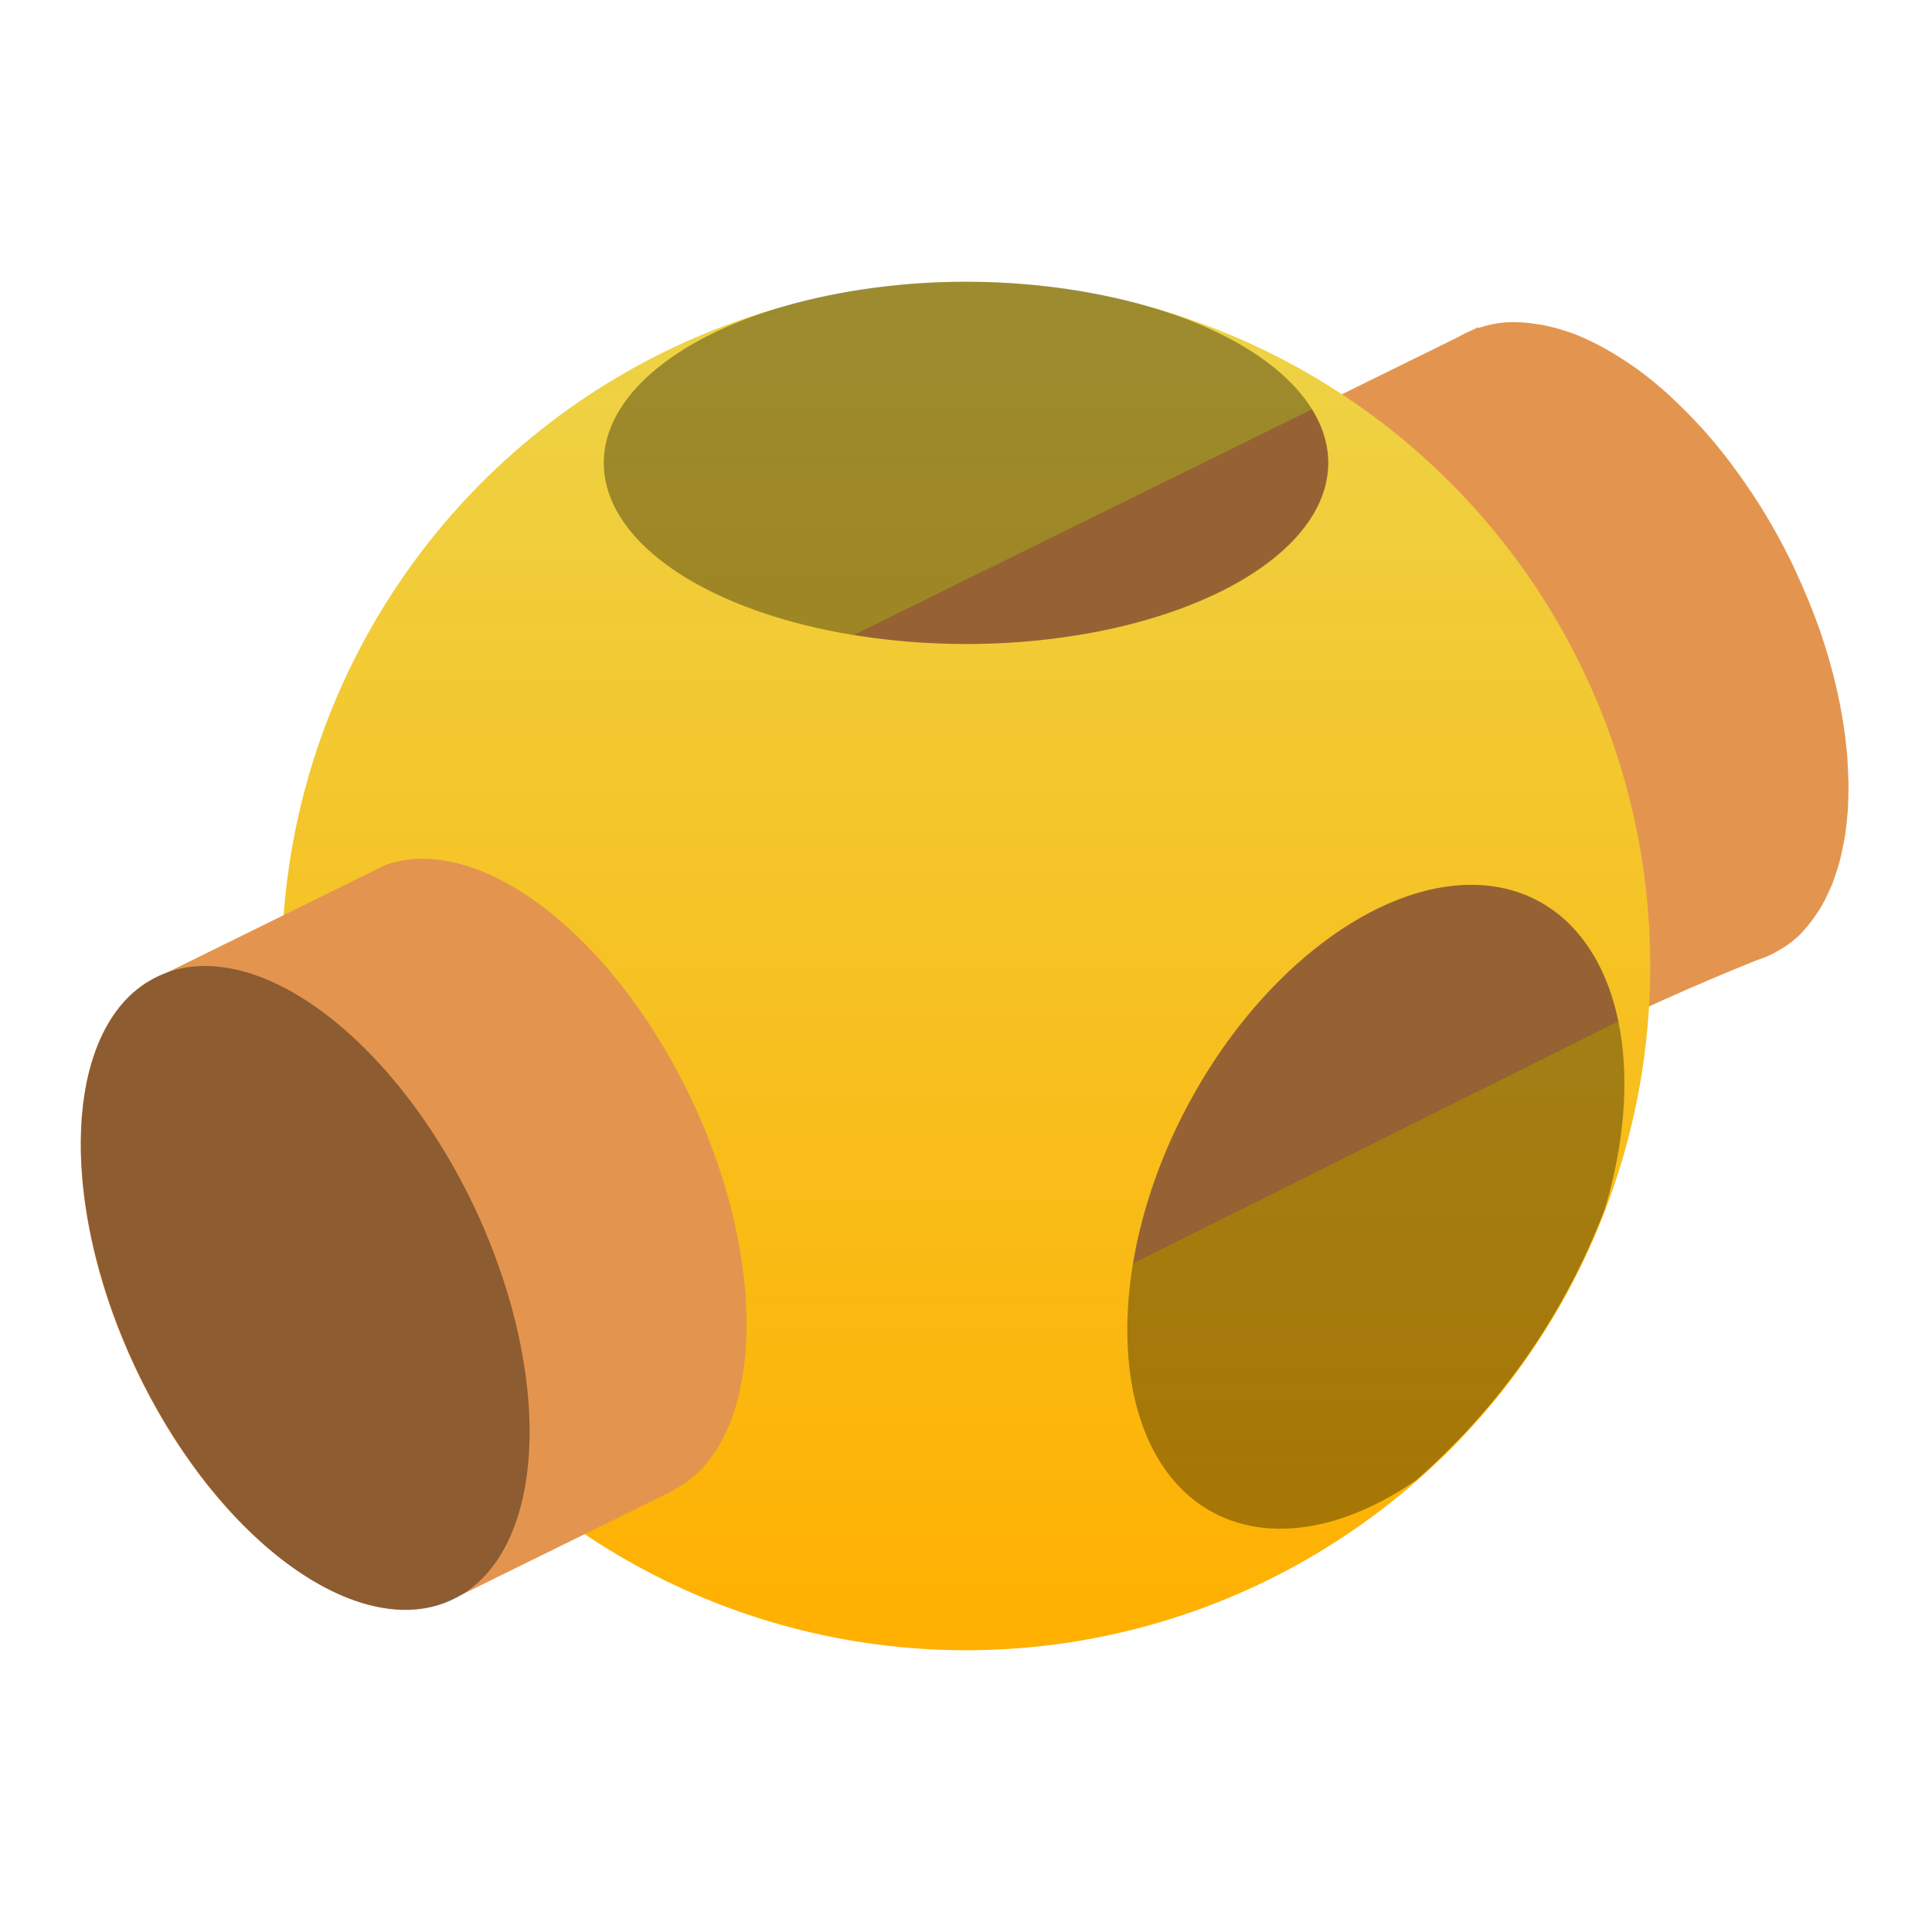
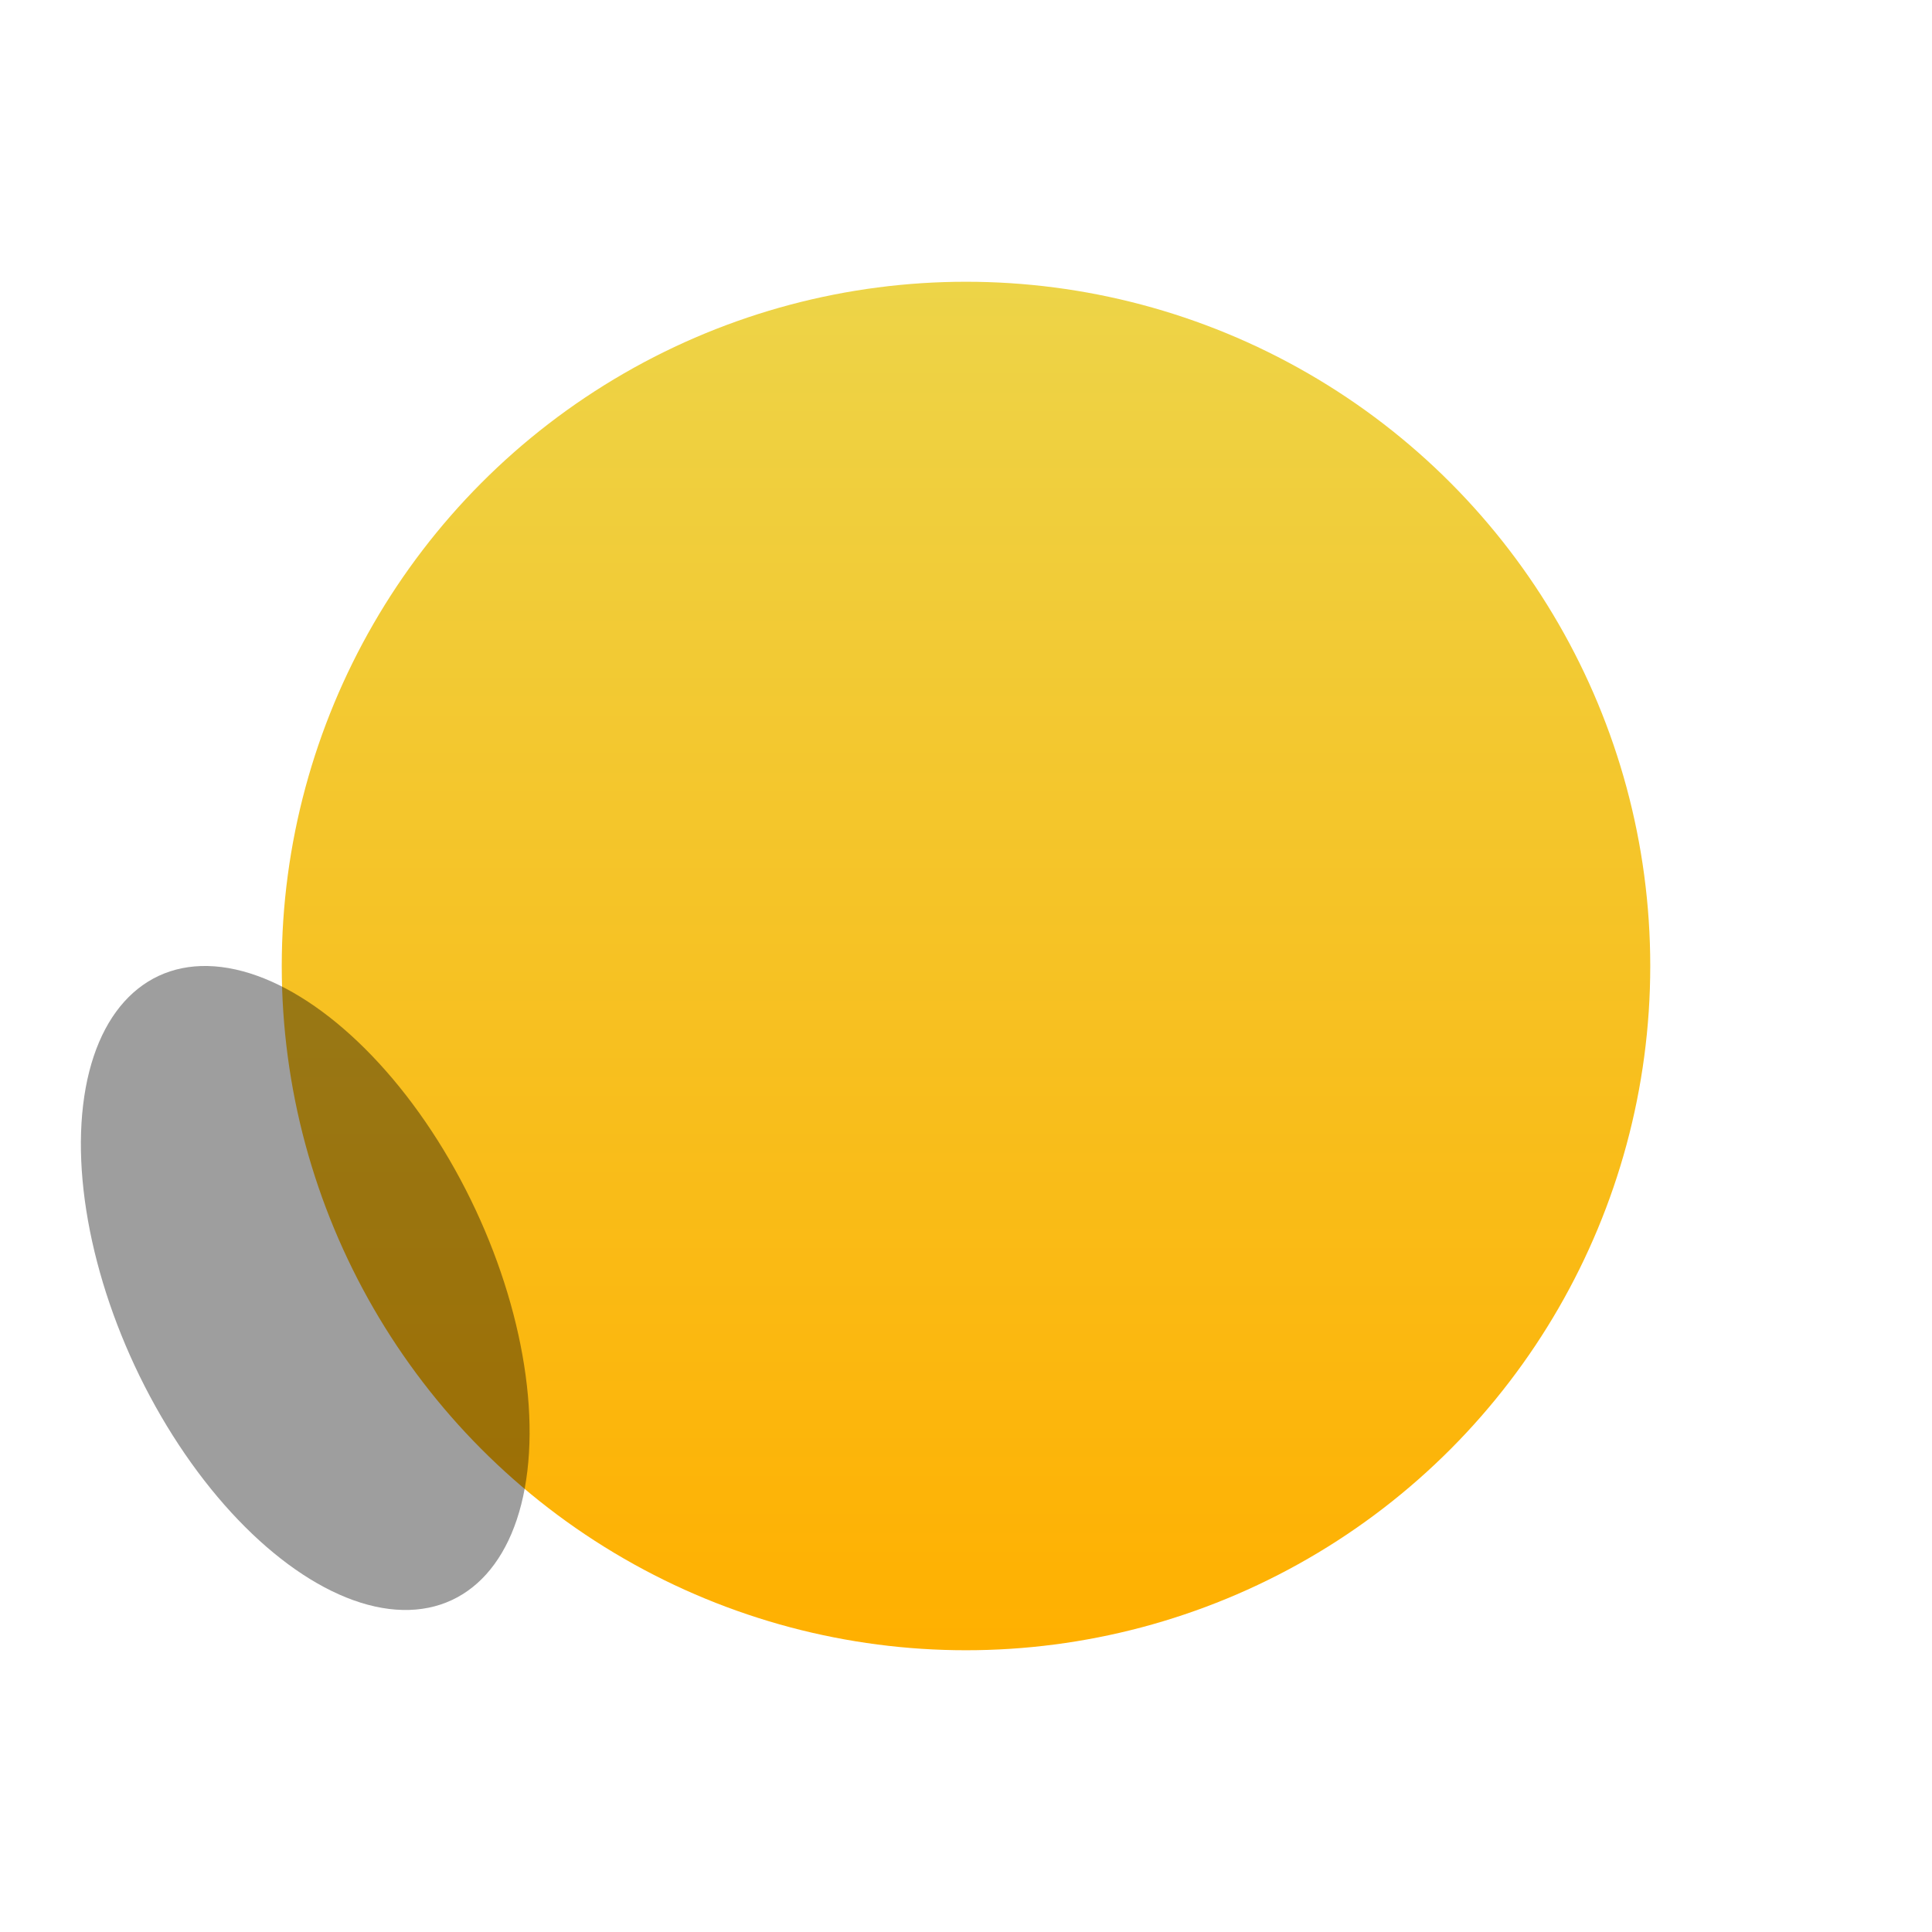
<svg xmlns="http://www.w3.org/2000/svg" clip-rule="evenodd" fill-rule="evenodd" stroke-linejoin="round" stroke-miterlimit="2" viewBox="0 0 48 48">
  <linearGradient id="a" x2="1" gradientTransform="matrix(0 -33.842 33.842 0 24 40.842)" gradientUnits="userSpaceOnUse">
    <stop stop-color="#ffb000" offset="0" />
    <stop stop-color="#edd448" offset="1" />
  </linearGradient>
-   <path d="m37.42 8.008c-.238.019-.467.066-.684.14h-.002l-.009-.019-.147.072c-.122.049-.24.107-.353.174l-17.401 8.564 6.905 15.661c6.065-2.655 11.787-6.296 17.916-8.743.04-.012.079-.026.119-.041.088-.032.174-.068.257-.109.049-.024.094-.052.141-.078.077-.042.152-.087.225-.137.112-.079.22-.166.322-.263.099-.1.193-.208.281-.325.057-.073.11-.151.162-.23.044-.064.085-.131.125-.199.057-.1.107-.207.157-.315.026-.055.051-.111.076-.168.049-.121.09-.248.131-.377.019-.06.038-.121.056-.183.034-.122.06-.249.086-.377.018-.08.034-.161.049-.243.021-.127.035-.259.049-.392.01-.083.018-.167.025-.252.01-.135.013-.273.016-.412.003-.098.004-.197.004-.297-.002-.119-.01-.241-.016-.363-.004-.118-.011-.237-.019-.358-.004-.042-.01-.085-.014-.127-.044-.454-.118-.921-.223-1.396-.004-.02-.009-.041-.013-.061-.111-.49-.252-.985-.422-1.48l-.006-.02c-.003-.008-.007-.015-.01-.023-.174-.495-.377-.987-.605-1.469-.014-.028-.024-.057-.038-.086-.248-.518-.525-1.022-.826-1.504-.211-.336-.434-.66-.666-.97-.022-.03-.042-.061-.064-.09-.228-.302-.464-.589-.707-.86-.034-.037-.068-.071-.102-.107-.212-.232-.43-.45-.65-.654-.039-.036-.077-.073-.115-.108-.252-.226-.507-.434-.764-.621-.02-.015-.04-.026-.061-.041-.22-.156-.441-.297-.662-.422-.068-.039-.136-.077-.205-.113-.242-.129-.484-.238-.722-.326-.023-.008-.046-.012-.069-.02-.223-.076-.444-.133-.66-.172-.06-.01-.119-.019-.178-.027-.236-.034-.467-.046-.689-.033z" fill="#e3954f" fill-rule="nonzero" />
  <circle cx="24" cy="24" r="17" fill="url(#a)" />
-   <path d="m32.596 10.168-11.381 5.605c.899.149 1.839.225 2.785.227 4.937 0 9-2.031 9-4.5 0-.452-.137-.901-.404-1.332zm4.15 11.82c-2.315-.114-5.056 1.816-6.879 4.842-.863 1.437-1.461 3.023-1.719 4.561l12.057-6.014c-.248-1.21-.801-2.16-1.596-2.746-.534-.391-1.166-.609-1.863-.643z" fill="#e3954f" fill-rule="nonzero" />
-   <ellipse cx="24" cy="11.5" rx="9" ry="4.5" fill-opacity=".34" />
-   <path d="m10.635 21.338c-.372-.016-.724.034-1.049.148l-5.471 2.694c-.159.059-.311.134-.455.224l-.045.022.002.002c-.152.098-.296.212-.43.343-1.639 1.634-1.567 5.516.171 9.211.234.498.493.982.775 1.446 2.114 3.481 5.138 5.297 7.142 4.287l5.485-2.699-.004-.008c.221-.117.425-.266.611-.447 1.639-1.634 1.568-5.516-.17-9.211-.234-.497-.494-.982-.775-1.446-1.648-2.715-3.889-4.484-5.787-4.566z" fill="#e3954f" fill-rule="nonzero" />
  <ellipse transform="matrix(.708 -.706 .519 .855 0 0)" cx="-10.418" cy="28.824" rx="4.856" ry="8.454" fill-opacity=".38" />
-   <path d="m36.746 21.988c-2.315-.114-5.056 1.816-6.879 4.842-.132.219-.258.443-.378.67-2.073 3.916-1.957 8.213.265 9.836 1.41 1.028 3.442.817 5.434-.565 2.084-1.825 3.691-4.134 4.679-6.722.972-3.216.475-6.148-1.258-7.418-.534-.391-1.166-.609-1.863-.643z" fill-opacity=".34" fill-rule="nonzero" />
</svg>